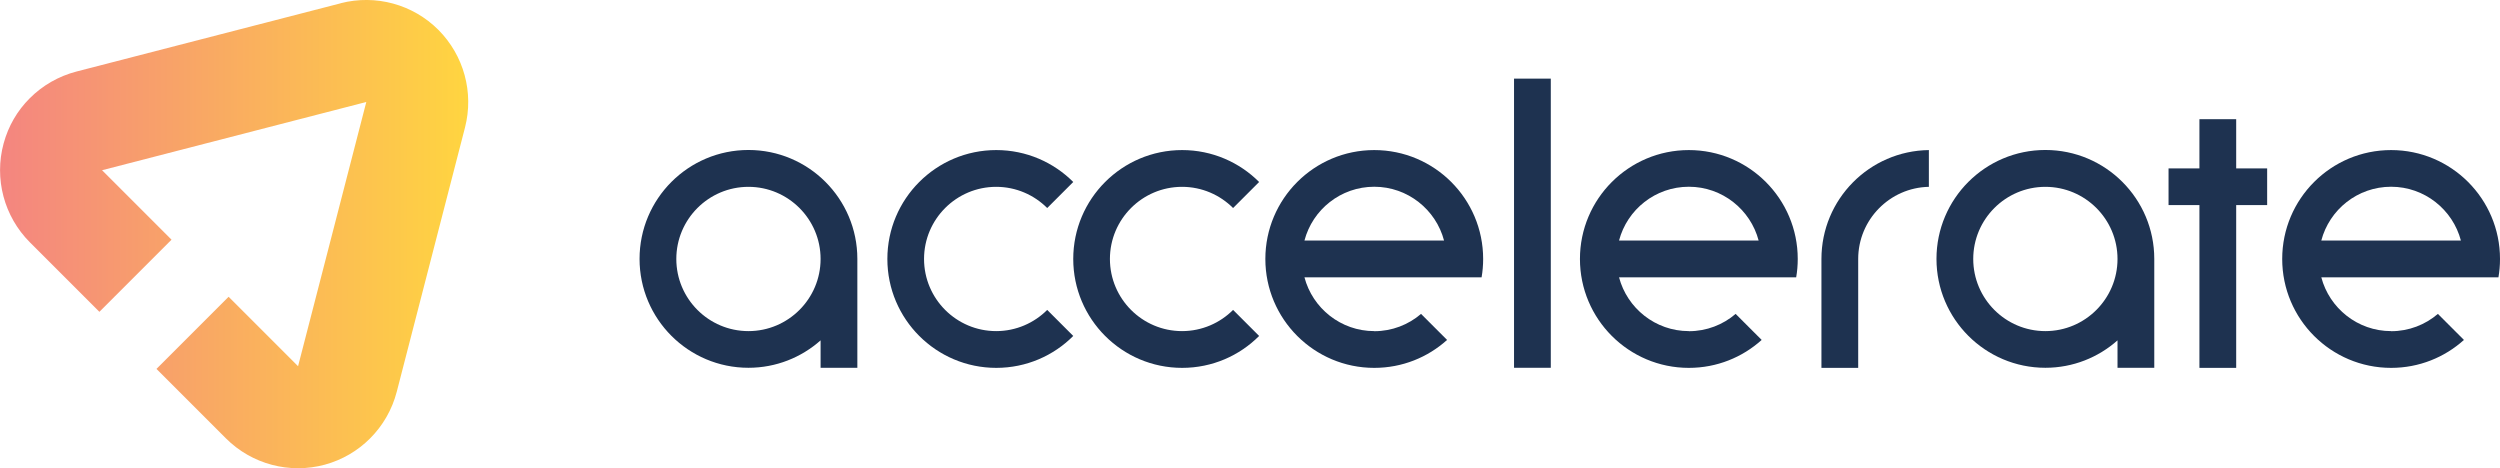
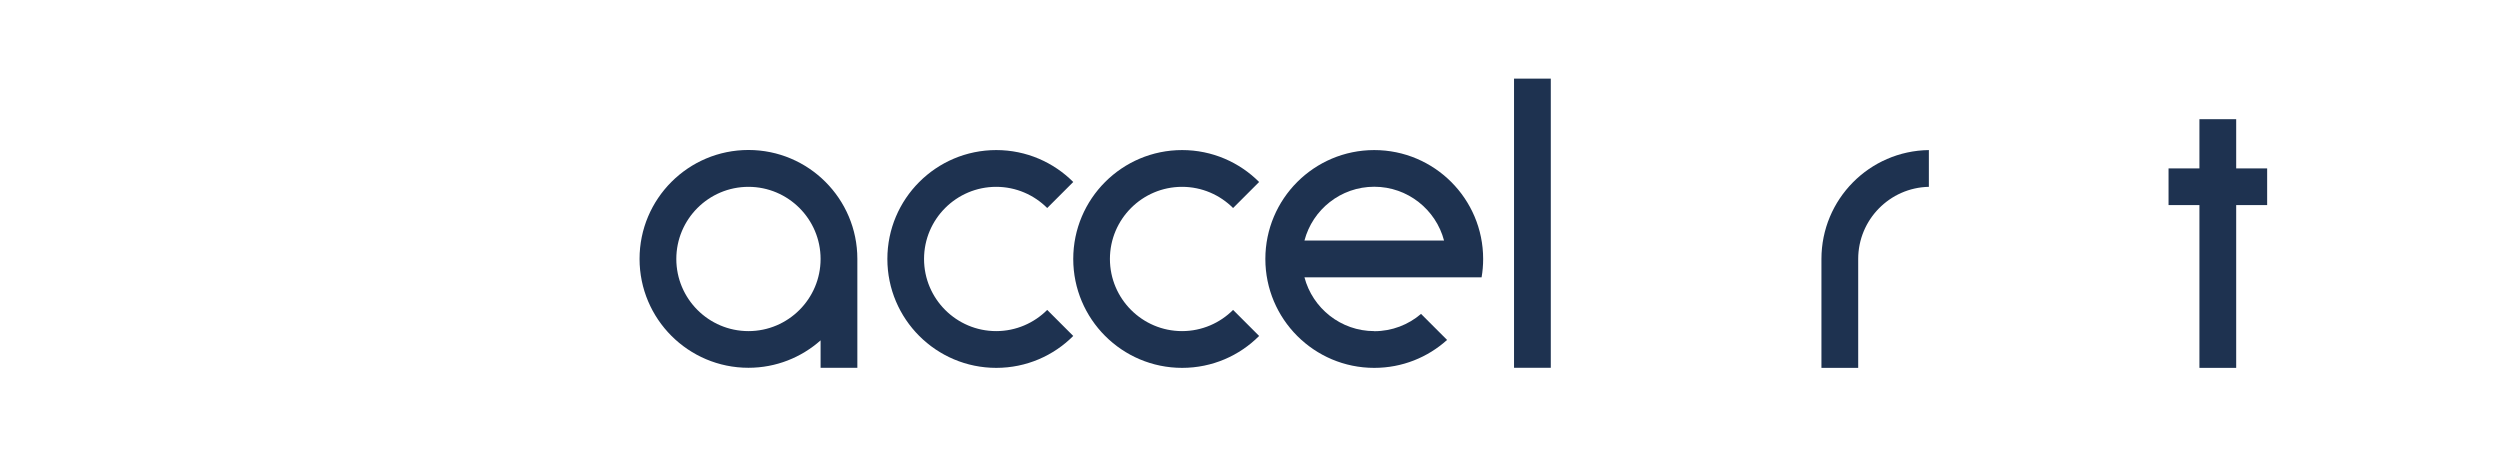
<svg xmlns="http://www.w3.org/2000/svg" id="Layer_2" data-name="Layer 2" viewBox="0 0 289.03 54.13">
  <defs>
    <style>      .cls-1 {        fill: url(#linear-gradient);      }      .cls-2 {        fill: #1e3250;      }    </style>
    <linearGradient id="linear-gradient" x1="0" y1="27.06" x2="54.13" y2="27.06" gradientUnits="userSpaceOnUse">
      <stop offset="0" stop-color="#f48580" />
      <stop offset="1" stop-color="#ffd540" />
    </linearGradient>
  </defs>
  <g id="Layer_1-2" data-name="Layer 1">
    <g>
-       <path class="cls-1" d="M39.39.38l-30.55,7.89c-2.07.54-3.92,1.61-5.39,3.08S.97,14.57.42,16.58c-1.11,4.08.05,8.45,3.04,11.44l8.03,8.03,8.34-8.34-8.03-8.03,30.55-7.89-7.89,30.55-8.03-8.03-8.34,8.34,8.03,8.03c2.99,2.99,7.36,4.15,11.44,3.04,2.01-.55,3.81-1.61,5.23-3.04,1.46-1.46,2.54-3.31,3.08-5.39l7.89-30.55c1.04-4.04-.13-8.33-3.08-11.29-2.95-2.95-7.24-4.12-11.29-3.08Z" />
      <g>
        <path class="cls-2" d="M86.53,17.34c-6.95,0-12.59,5.64-12.59,12.59s5.64,12.59,12.59,12.59c3.2,0,6.12-1.2,8.34-3.17v3.17h4.25v-12.59c0-6.95-5.64-12.59-12.59-12.59ZM86.53,38.28c-4.6,0-8.34-3.74-8.34-8.34s3.74-8.34,8.34-8.34,8.34,3.74,8.34,8.34-3.74,8.34-8.34,8.34Z" />
-         <path class="cls-2" d="M236.47,17.34c-6.95,0-12.59,5.64-12.59,12.59s5.64,12.59,12.59,12.59c3.2,0,6.12-1.2,8.34-3.17v3.17h4.25v-12.59c0-6.95-5.64-12.59-12.59-12.59ZM236.47,38.28c-4.6,0-8.34-3.74-8.34-8.34s3.74-8.34,8.34-8.34,8.34,3.74,8.34,8.34-3.74,8.34-8.34,8.34Z" />
        <rect class="cls-2" x="175.04" y="9.09" width="4.25" height="33.43" />
        <polygon class="cls-2" points="262.11 19.47 258.53 19.47 258.53 13.78 254.28 13.78 254.28 19.47 250.71 19.47 250.71 23.71 254.28 23.71 254.28 42.53 258.53 42.53 258.53 23.71 262.11 23.71 262.11 19.47" />
        <path class="cls-2" d="M158.88,38.28c-3.87,0-7.13-2.65-8.07-6.22h20.48c.12-.69.18-1.4.18-2.12,0-6.95-5.64-12.59-12.59-12.59s-12.59,5.64-12.59,12.59,5.64,12.59,12.59,12.59c3.24,0,6.19-1.22,8.42-3.23l-3.01-3.01c-1.46,1.25-3.35,2-5.41,2ZM158.88,21.59c3.87,0,7.13,2.65,8.07,6.22h-16.14c.94-3.58,4.2-6.22,8.07-6.22Z" />
-         <path class="cls-2" d="M195.25,38.28c-3.87,0-7.13-2.65-8.07-6.22h20.48c.12-.69.18-1.4.18-2.12,0-6.95-5.64-12.59-12.59-12.59s-12.59,5.64-12.59,12.59,5.64,12.59,12.59,12.59c3.24,0,6.19-1.22,8.42-3.23l-3.01-3.01c-1.46,1.25-3.35,2-5.41,2ZM195.25,21.59c3.87,0,7.13,2.65,8.07,6.22h-16.14c.94-3.58,4.2-6.22,8.07-6.22Z" />
-         <path class="cls-2" d="M276.44,38.28c-3.87,0-7.13-2.65-8.07-6.22h20.48c.12-.69.18-1.4.18-2.12,0-6.95-5.64-12.59-12.59-12.59s-12.59,5.64-12.59,12.59,5.64,12.59,12.59,12.59c3.24,0,6.19-1.22,8.42-3.23l-3.01-3.01c-1.46,1.25-3.35,2-5.41,2ZM276.44,21.59c3.87,0,7.13,2.65,8.07,6.22h-16.14c.94-3.58,4.2-6.22,8.07-6.22Z" />
        <path class="cls-2" d="M121.07,35.83c-1.51,1.51-3.6,2.45-5.9,2.45-4.6,0-8.34-3.74-8.34-8.34s3.74-8.34,8.34-8.34c2.3,0,4.39.94,5.9,2.45l3.01-3.01c-2.28-2.28-5.43-3.69-8.9-3.69-6.95,0-12.59,5.64-12.59,12.59s5.64,12.59,12.59,12.59c3.48,0,6.63-1.41,8.9-3.69l-3.01-3.01Z" />
        <path class="cls-2" d="M142.56,35.83c-1.51,1.51-3.6,2.45-5.9,2.45-4.6,0-8.34-3.74-8.34-8.34s3.74-8.34,8.34-8.34c2.3,0,4.39.94,5.9,2.45l3.01-3.01c-2.28-2.28-5.43-3.69-8.9-3.69-6.95,0-12.59,5.64-12.59,12.59s5.64,12.59,12.59,12.59c3.48,0,6.63-1.41,8.9-3.69l-3.01-3.01Z" />
        <path class="cls-2" d="M210.58,29.94v12.59h4.25v-12.59c0-4.54,3.65-8.25,8.17-8.34v-4.25c-6.87.09-12.42,5.69-12.42,12.59Z" />
      </g>
    </g>
  </g>
</svg>